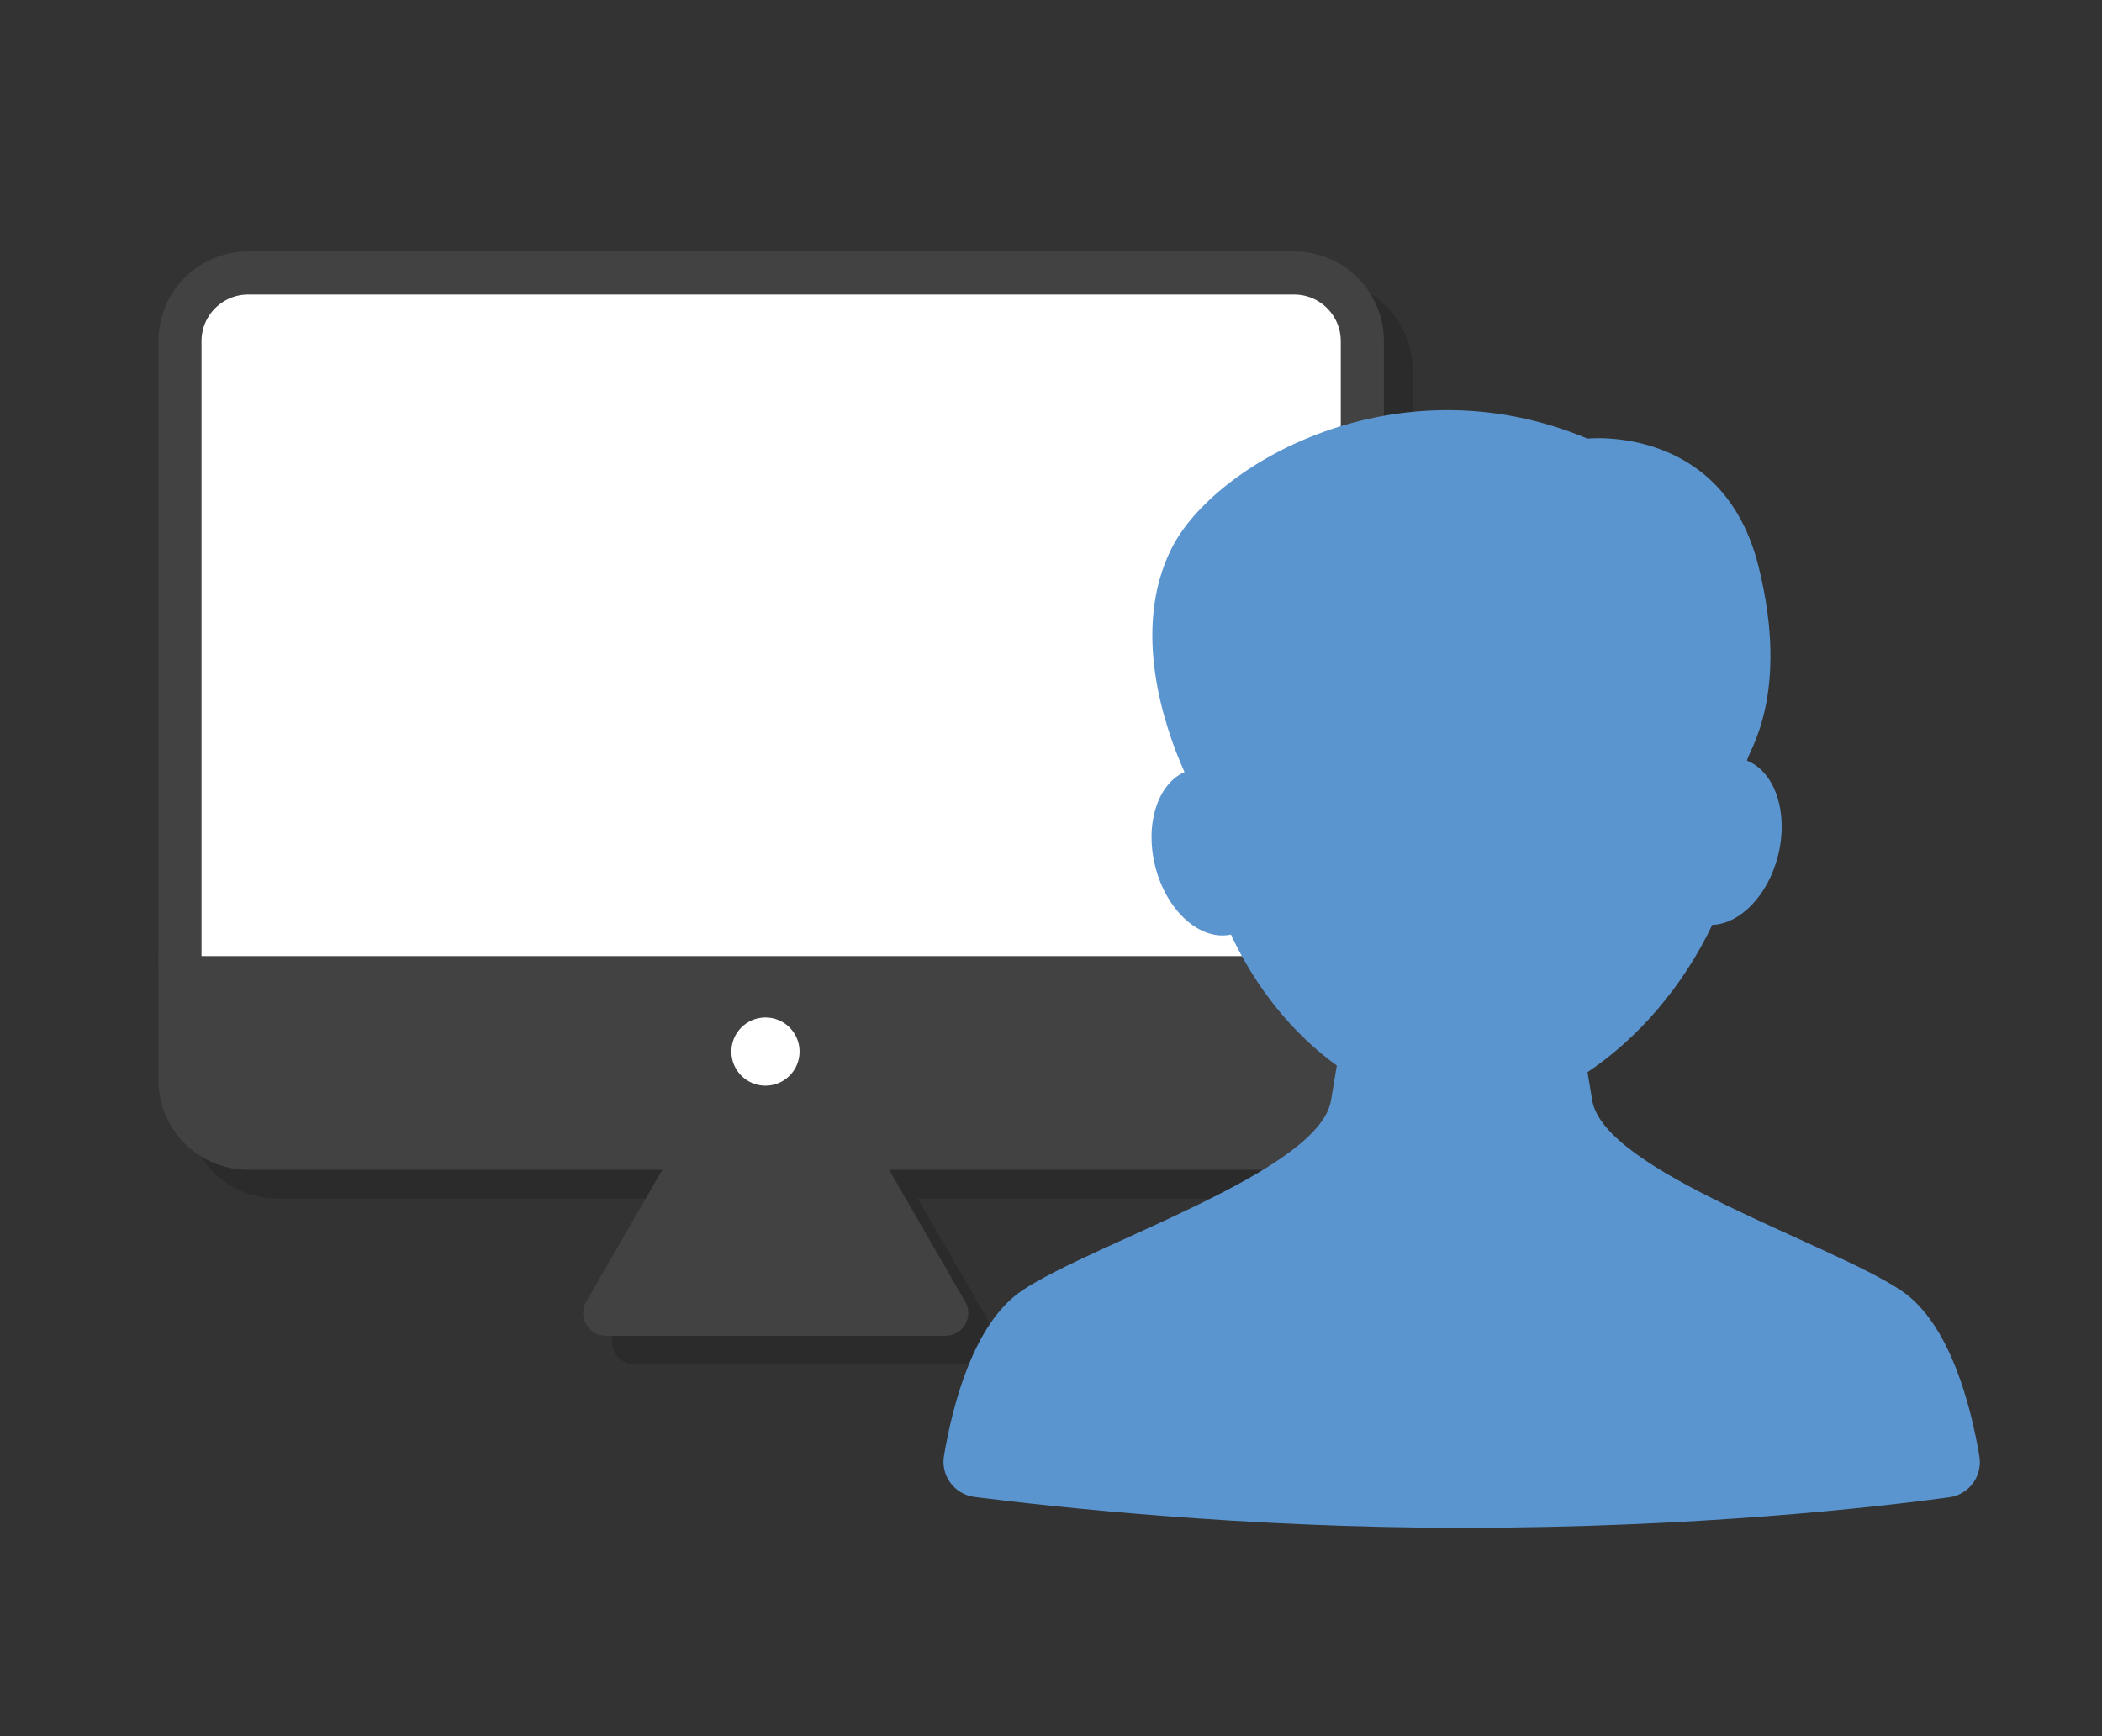
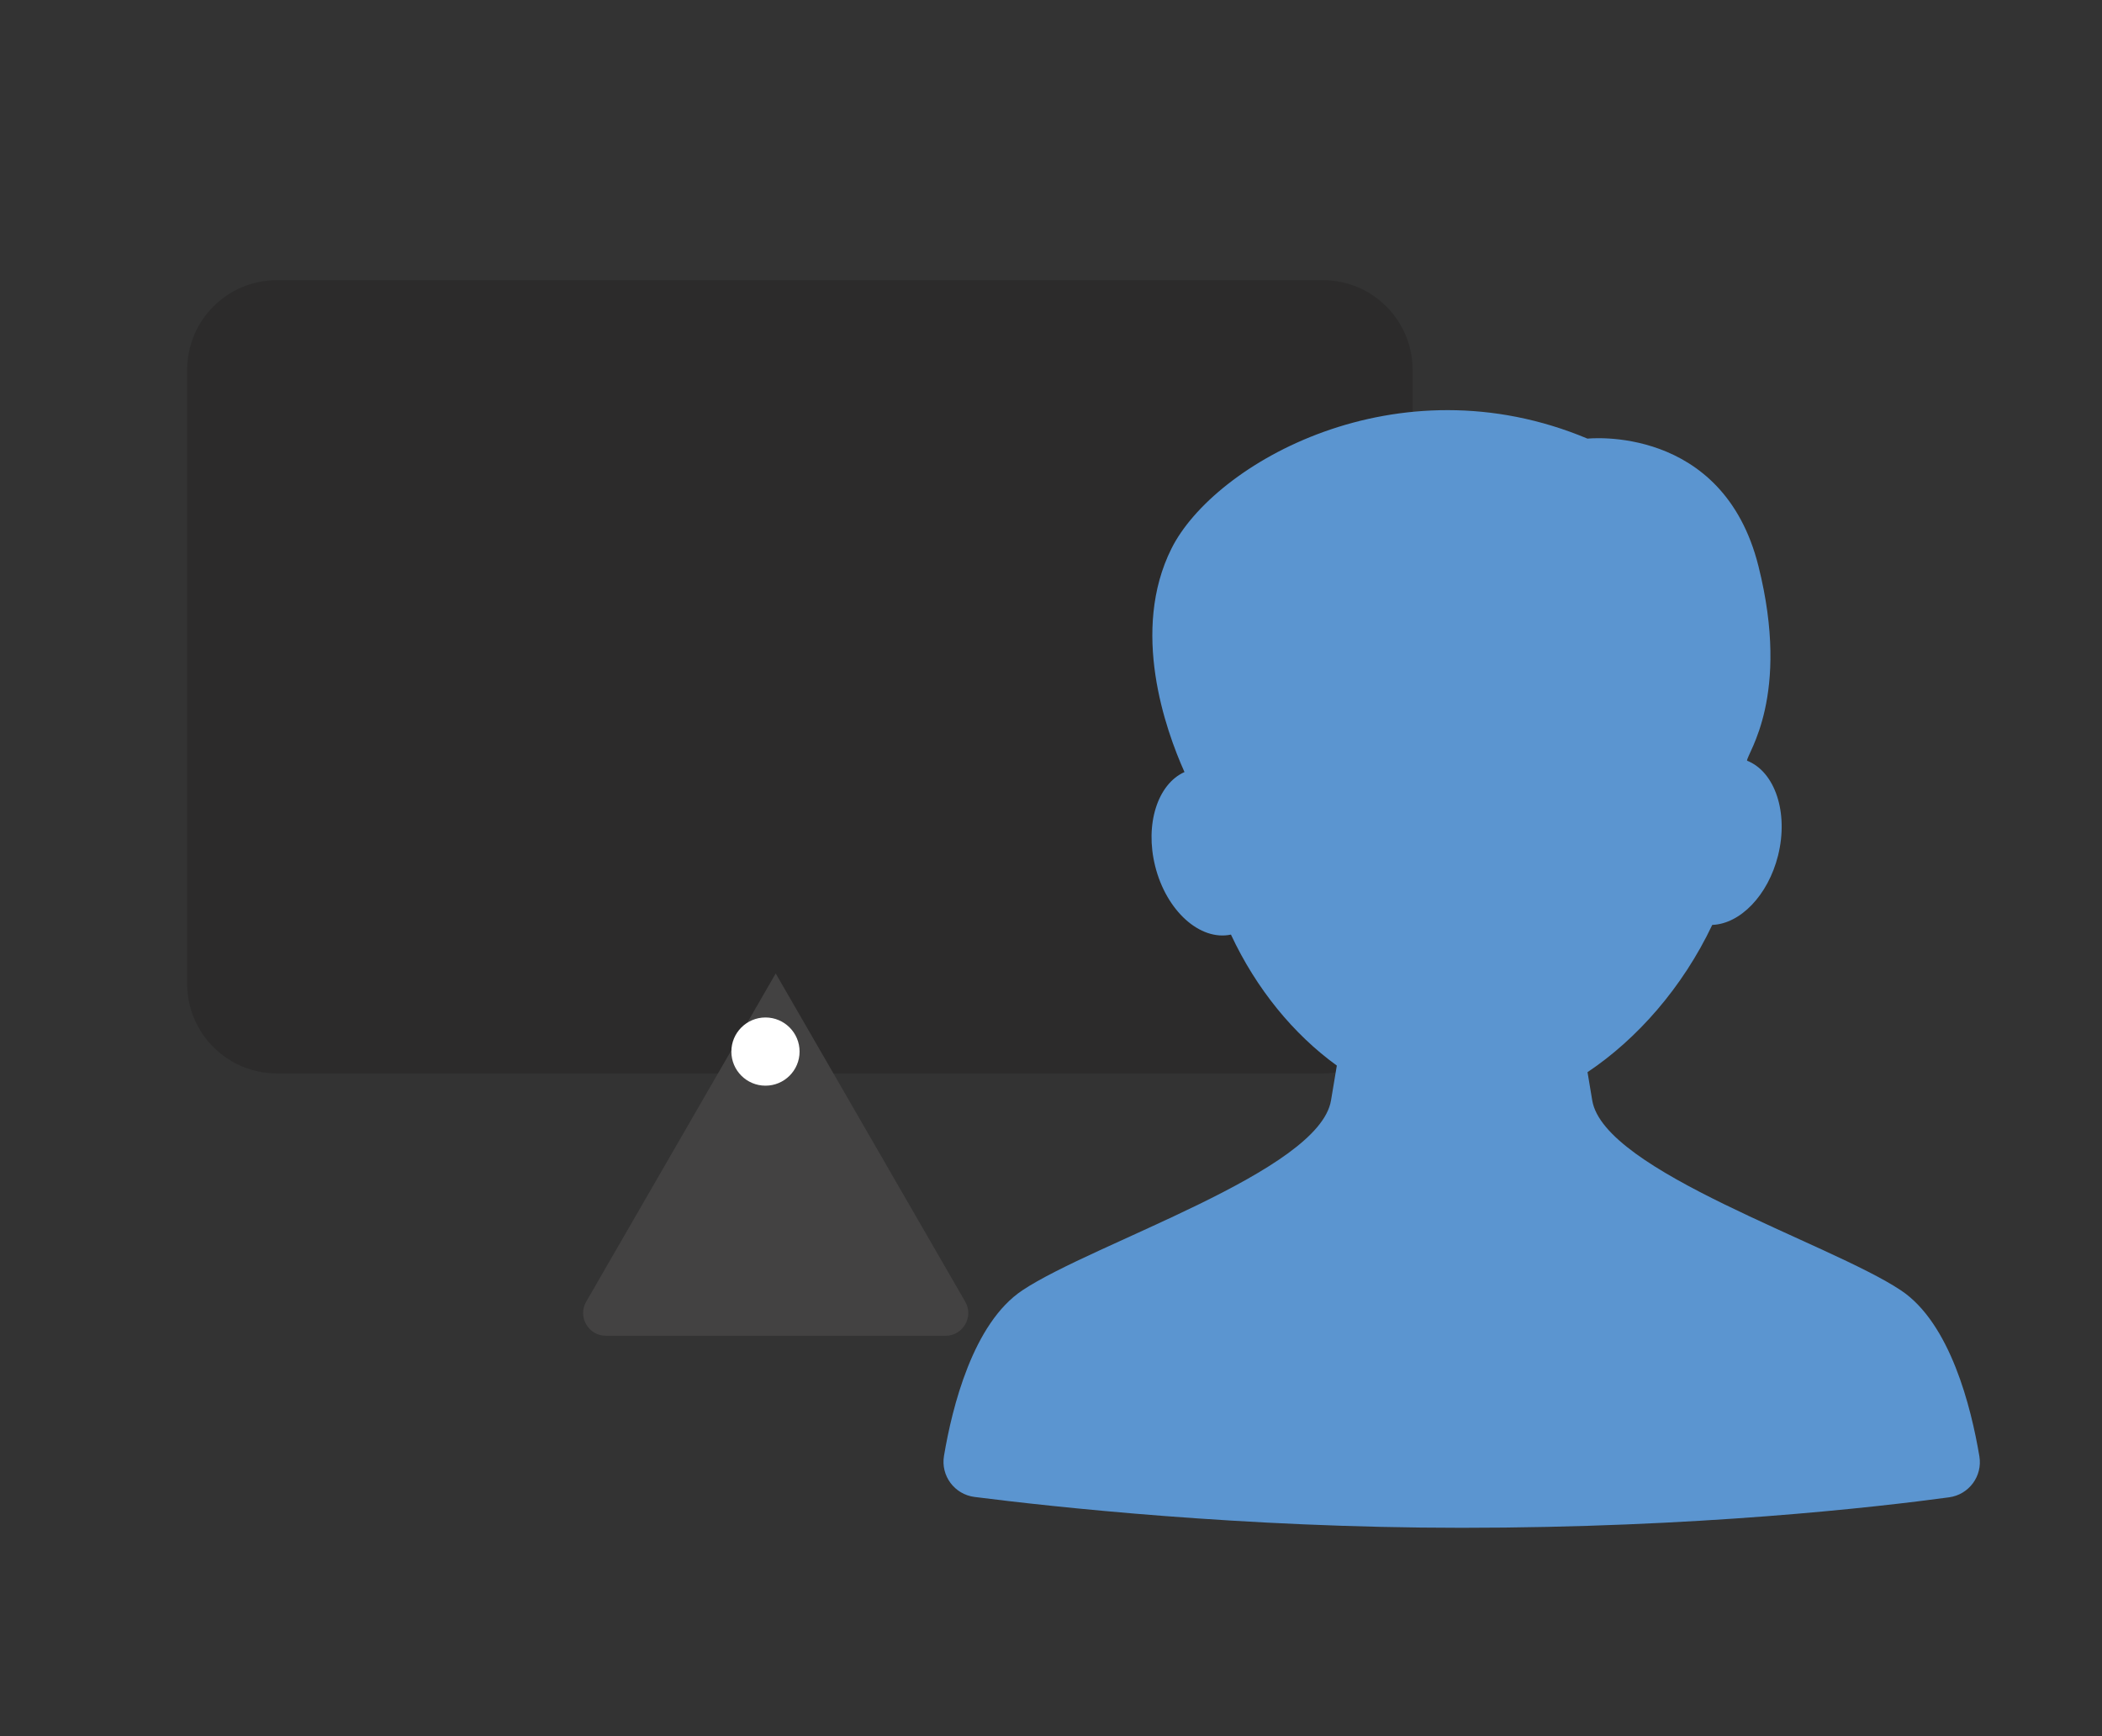
<svg xmlns="http://www.w3.org/2000/svg" version="1.1" id="レイヤー_1" x="0px" y="0px" width="115px" height="95px" viewBox="0 0 115 95" enable-background="new 0 0 115 95" xml:space="preserve">
  <rect x="0" y="0" width="115" height="95" fill="#333333" stroke="none" />
  <g>
    <g>
      <g opacity="0.15">
        <path fill="#040000" stroke="#040000" stroke-width="2.359" stroke-miterlimit="10" d="M72.374,57.557H15.15     c-2.062,0-3.732-1.67-3.732-3.731V20.24c0-2.061,1.671-3.731,3.732-3.731h57.224c2.061,0,3.731,1.671,3.731,3.731v33.585     C76.105,55.887,74.435,57.557,72.374,57.557z" />
-         <path fill="#040000" d="M44.012,54.838L33.644,72.796c-0.479,0.829,0.12,1.866,1.077,1.866h18.582     c0.957,0,1.556-1.037,1.077-1.866L44.012,54.838z" />
-         <path fill="#040000" stroke="#040000" stroke-width="2.359" stroke-miterlimit="10" d="M72.374,64.399H15.15     c-2.062,0-3.732-1.671-3.732-3.732v-5.598h64.688v5.598C76.105,62.729,74.435,64.399,72.374,64.399z" />
-         <circle fill="#040000" cx="43.452" cy="59.112" r="1.866" />
      </g>
      <g>
        <g>
-           <path fill="#FFFFFF" stroke="#434242" stroke-width="2.359" stroke-miterlimit="10" d="M70.802,55.984H13.578      c-2.062,0-3.732-1.67-3.732-3.731V18.667c0-2.061,1.671-3.731,3.732-3.731h57.224c2.061,0,3.731,1.671,3.731,3.731v33.586      C74.533,54.314,72.862,55.984,70.802,55.984z" />
          <path fill="#434242" d="M42.439,53.266L32.071,71.224c-0.479,0.829,0.12,1.866,1.077,1.866H51.73      c0.957,0,1.556-1.037,1.077-1.866L42.439,53.266z" />
-           <path fill="#434242" stroke="#434242" stroke-width="2.359" stroke-miterlimit="10" d="M70.802,62.827H13.578      c-2.062,0-3.732-1.671-3.732-3.732v-5.598h64.688v5.598C74.533,61.156,72.862,62.827,70.802,62.827z" />
          <circle fill="#FFFFFF" cx="41.879" cy="57.54" r="1.866" />
        </g>
      </g>
    </g>
    <g>
      <path fill="#5B95D0" d="M108.291,79.683c-0.445-2.659-1.586-7.274-4.29-9.077c-3.897-2.598-16.239-6.496-16.89-10.394    c-0.077-0.466-0.164-0.988-0.258-1.546c2.708-1.809,5.199-4.63,6.824-8.057c1.525-0.055,3.053-1.609,3.6-3.796    c0.587-2.351-0.17-4.589-1.697-5.19c-0.011-0.39,2.408-3.513,0.626-10.64c-1.948-7.795-9.354-6.982-9.354-6.982    c-10.426-4.373-20.437,1.366-22.76,6.013c-2.244,4.487-0.343,9.879,0.711,12.231c-1.464,0.654-2.179,2.847-1.604,5.149    c0.612,2.449,2.455,4.103,4.146,3.745c1.389,2.975,3.425,5.454,5.793,7.167c-0.116,0.693-0.224,1.341-0.318,1.905    c-0.649,3.897-12.991,7.796-16.888,10.394c-2.698,1.799-3.84,6.398-4.287,9.059c-0.183,1.09,0.578,2.107,1.674,2.246    c4.178,0.531,14.642,1.688,26.647,1.688c12.854,0,22.698-1.129,26.669-1.668C107.724,81.781,108.473,80.767,108.291,79.683z" />
    </g>
  </g>
</svg>